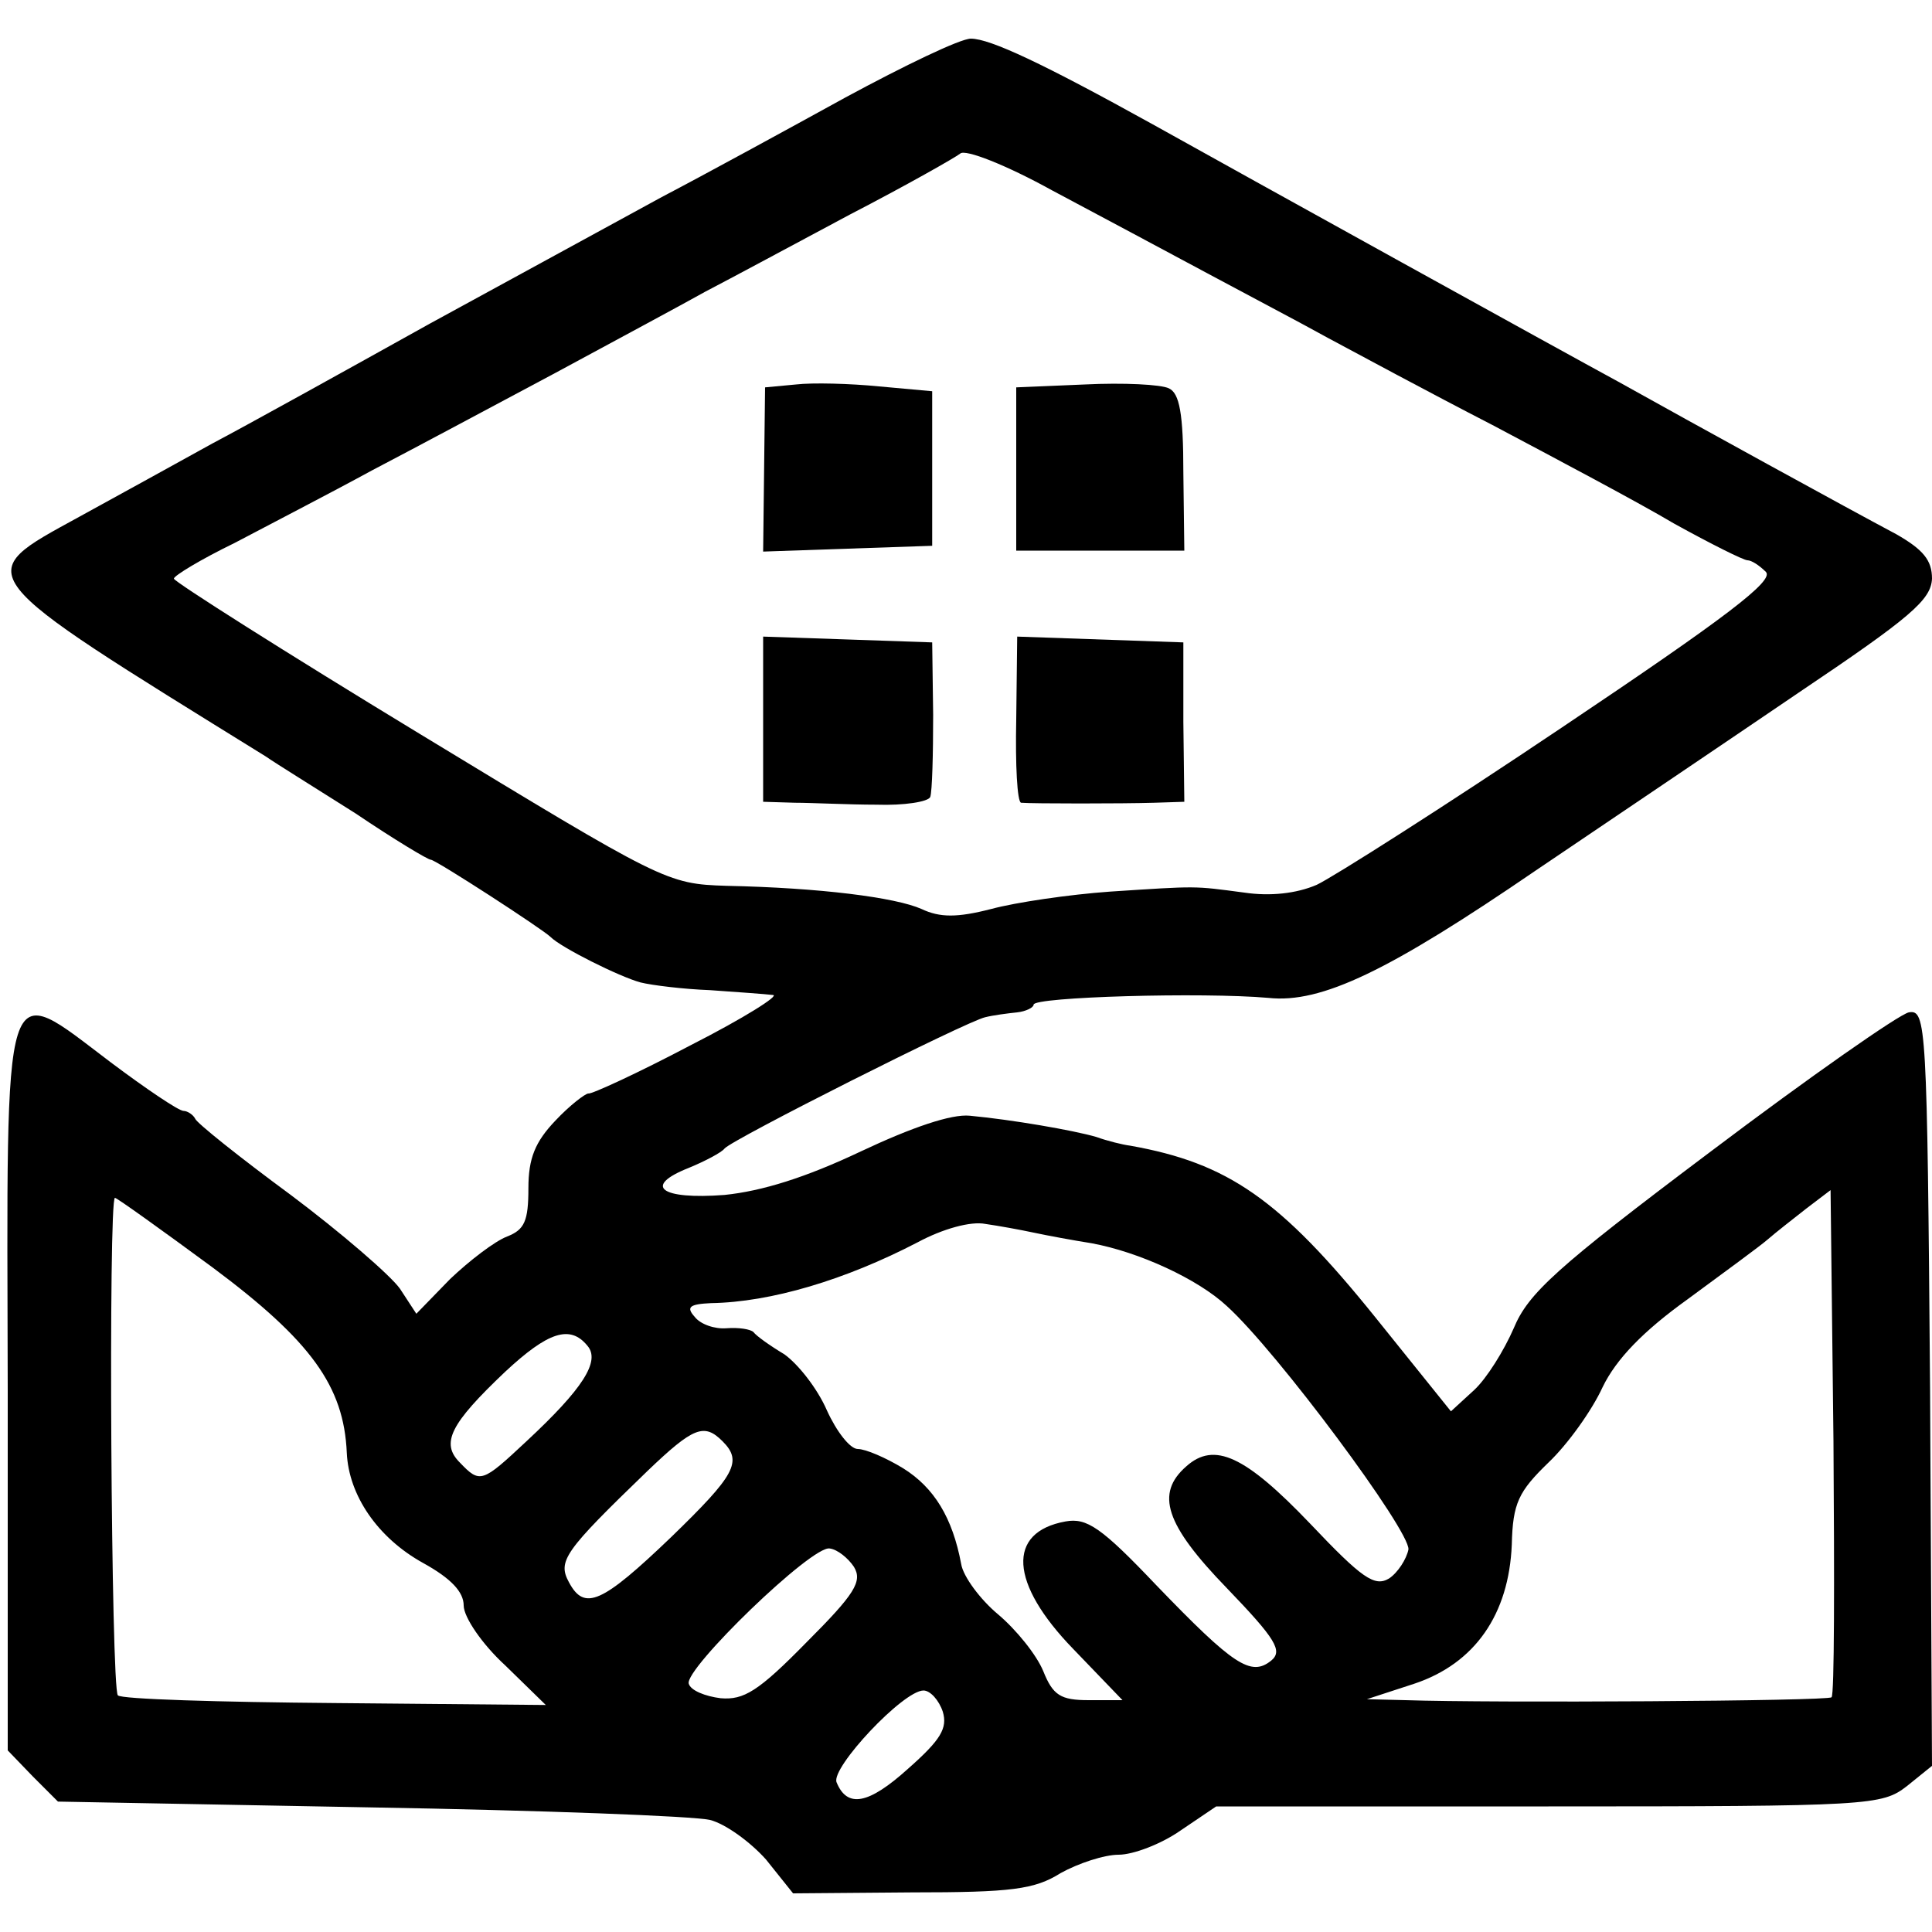
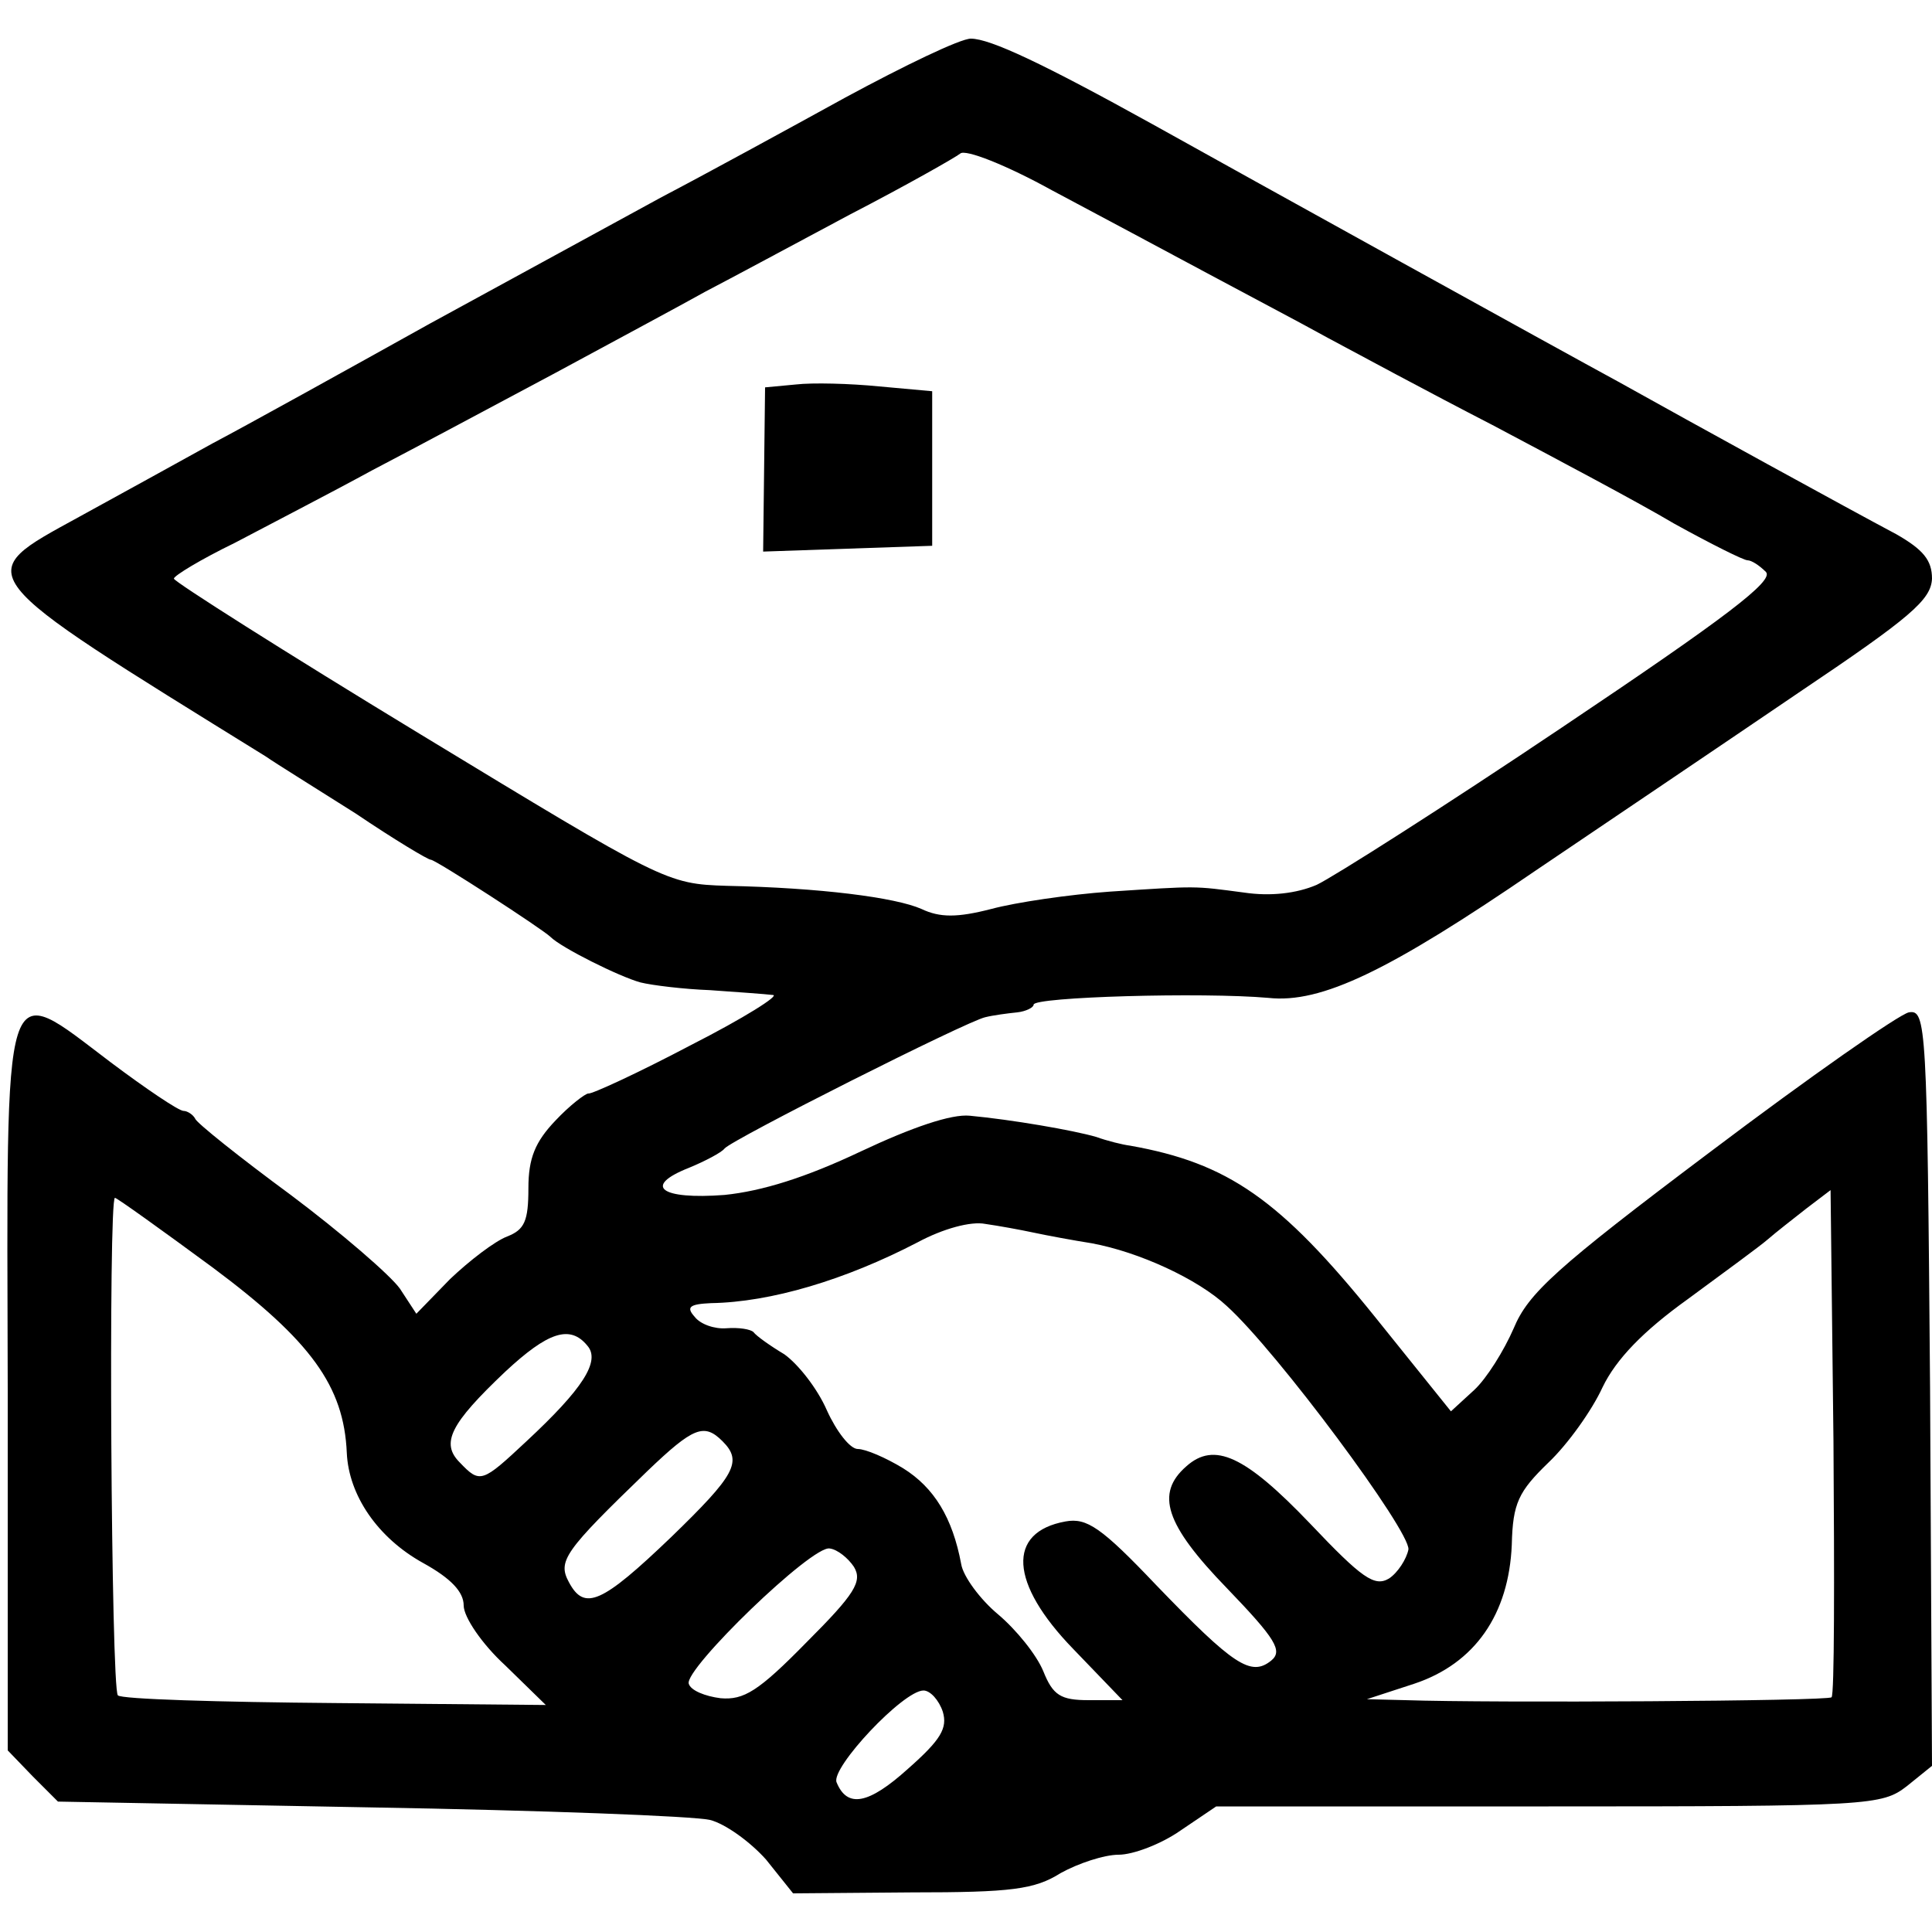
<svg xmlns="http://www.w3.org/2000/svg" version="1.0" width="200pt" height="200pt" viewBox="0 0 200 200" preserveAspectRatio="xMidYMid meet">
  <g transform="translate(0,200) scale(0.1,-0.1)" fill="#000000" stroke="none">
    <path d="M875 1899 c-60 -33 -146 -80 -190 -103 -44 -24 -152 -83 -240 -131 -88 -49 -189 -105 -225 -124 -36 -20 -98 -54 -138 -76 -113 -62 -117 -56 193 -248 10 -7 52 -33 93 -59 40 -27 75 -48 78 -48 5 0 116 -72 124 -80 11 -11 71 -41 93 -47 12 -3 45 -7 72 -8 28 -2 57 -4 65 -5 8 0 -30 -24 -85 -52 -55 -29 -103 -51 -106 -50 -3 0 -19 -12 -34 -28 -21 -22 -28 -39 -28 -70 0 -34 -4 -43 -22 -50 -13 -5 -39 -25 -59 -44 l-35 -36 -17 26 c-10 14 -61 58 -113 97 -53 39 -98 75 -99 79 -2 4 -8 8 -12 8 -5 0 -39 23 -75 50 -114 86 -108 104 -107 -340 l0 -372 26 -27 26 -26 323 -6 c177 -3 335 -9 352 -13 16 -4 42 -23 58 -41 l28 -35 123 1 c103 0 127 3 154 20 18 10 45 19 60 19 15 0 44 11 64 25 l37 25 344 0 c334 0 345 1 371 21 l26 21 -2 391 c-3 378 -4 392 -22 389 -10 -2 -103 -67 -205 -144 -161 -121 -189 -147 -204 -183 -10 -23 -28 -52 -41 -64 l-24 -22 -78 97 c-99 123 -153 160 -254 178 -8 1 -24 5 -35 9 -24 7 -88 18 -131 22 -19 2 -60 -12 -113 -37 -57 -27 -102 -41 -141 -45 -66 -5 -85 9 -37 28 17 7 34 16 37 20 7 9 251 132 270 136 8 2 23 4 33 5 9 1 17 5 17 8 0 8 175 13 243 7 55 -6 125 28 277 132 74 50 197 133 272 184 116 78 137 96 138 118 0 19 -9 30 -37 46 -49 26 -211 115 -288 158 -59 32 -379 209 -483 267 -112 62 -167 88 -187 88 -11 0 -69 -28 -130 -61z m375 -182 c41 -22 98 -52 125 -67 28 -15 104 -56 170 -90 66 -35 151 -80 188 -102 38 -21 72 -38 76 -38 4 0 12 -5 19 -12 9 -9 -41 -47 -211 -161 -122 -82 -237 -155 -254 -163 -21 -9 -48 -12 -75 -8 -53 7 -47 7 -139 1 -42 -3 -97 -11 -123 -18 -35 -9 -53 -9 -72 0 -27 12 -105 22 -202 24 -62 2 -65 4 -317 157 -140 85 -255 158 -255 161 0 3 28 20 63 37 34 18 98 51 142 75 44 23 130 69 190 101 61 33 130 70 155 84 25 13 92 49 150 80 58 30 109 59 114 63 5 5 48 -12 95 -38 47 -25 120 -64 161 -86z m646 -1474 c-3 -4 -353 -6 -441 -3 l-40 1 49 16 c63 21 98 72 101 144 1 43 7 55 38 85 20 19 45 54 56 78 14 29 42 58 88 91 38 28 75 55 83 62 8 7 26 21 40 32 l25 19 3 -260 c1 -144 1 -263 -2 -265z m-1676 445 c102 -76 136 -123 139 -192 2 -44 32 -88 79 -114 29 -16 42 -30 42 -44 0 -12 19 -40 43 -62 l42 -41 -218 2 c-120 1 -222 4 -225 8 -7 7 -10 515 -3 515 2 0 48 -33 101 -72z m850 36 c14 -3 41 -8 60 -11 49 -9 110 -37 140 -65 52 -47 190 -233 188 -252 -2 -10 -11 -24 -20 -30 -15 -9 -28 0 -82 57 -67 70 -99 85 -128 59 -32 -28 -22 -60 42 -126 51 -53 58 -65 46 -75 -21 -17 -39 -5 -119 78 -57 60 -72 70 -94 66 -61 -11 -58 -64 8 -132 l51 -53 -35 0 c-29 0 -37 5 -47 30 -7 17 -28 43 -47 59 -18 15 -36 39 -38 52 -9 48 -28 79 -60 99 -18 11 -39 20 -47 20 -8 0 -22 18 -32 40 -10 23 -30 48 -44 58 -15 9 -29 19 -32 23 -3 3 -15 5 -28 4 -12 -1 -27 4 -33 12 -9 10 -5 13 17 14 62 1 139 24 214 63 26 14 55 22 70 19 14 -2 36 -6 50 -9z m-462 -117 c14 -16 -5 -45 -63 -99 -46 -43 -48 -44 -69 -22 -20 20 -10 40 47 94 44 41 67 49 85 27z m140 -99 c21 -21 13 -35 -53 -99 -72 -69 -90 -77 -106 -47 -12 22 -5 32 81 115 48 46 59 50 78 31z m136 -130 c9 -15 1 -28 -49 -78 -50 -51 -65 -60 -89 -58 -16 2 -31 8 -33 15 -5 15 128 144 146 140 8 -1 19 -10 25 -19z m92 -150 c5 -17 -2 -29 -36 -59 -41 -37 -63 -41 -74 -14 -6 15 69 95 90 95 7 0 16 -10 20 -22z" />
    <path d="M824 1602 l-32 -3 -1 -85 -1 -85 87 3 88 3 0 80 0 80 -55 5 c-30 3 -69 4 -86 2z" />
-     <path d="M1123 1602 l-71 -3 0 -84 0 -85 87 0 87 0 -1 81 c0 61 -4 82 -15 87 -8 4 -47 6 -87 4z" />
-     <path d="M790 1255 l0 -85 33 -1 c17 0 56 -2 84 -2 29 -1 54 3 56 8 2 6 3 44 3 85 l-1 75 -87 3 -88 3 0 -86z" />
-     <path d="M1052 1255 c-1 -47 1 -85 5 -86 12 -1 105 -1 138 0 l31 1 -1 83 0 82 -86 3 -86 3 -1 -86z" />
  </g>
</svg>